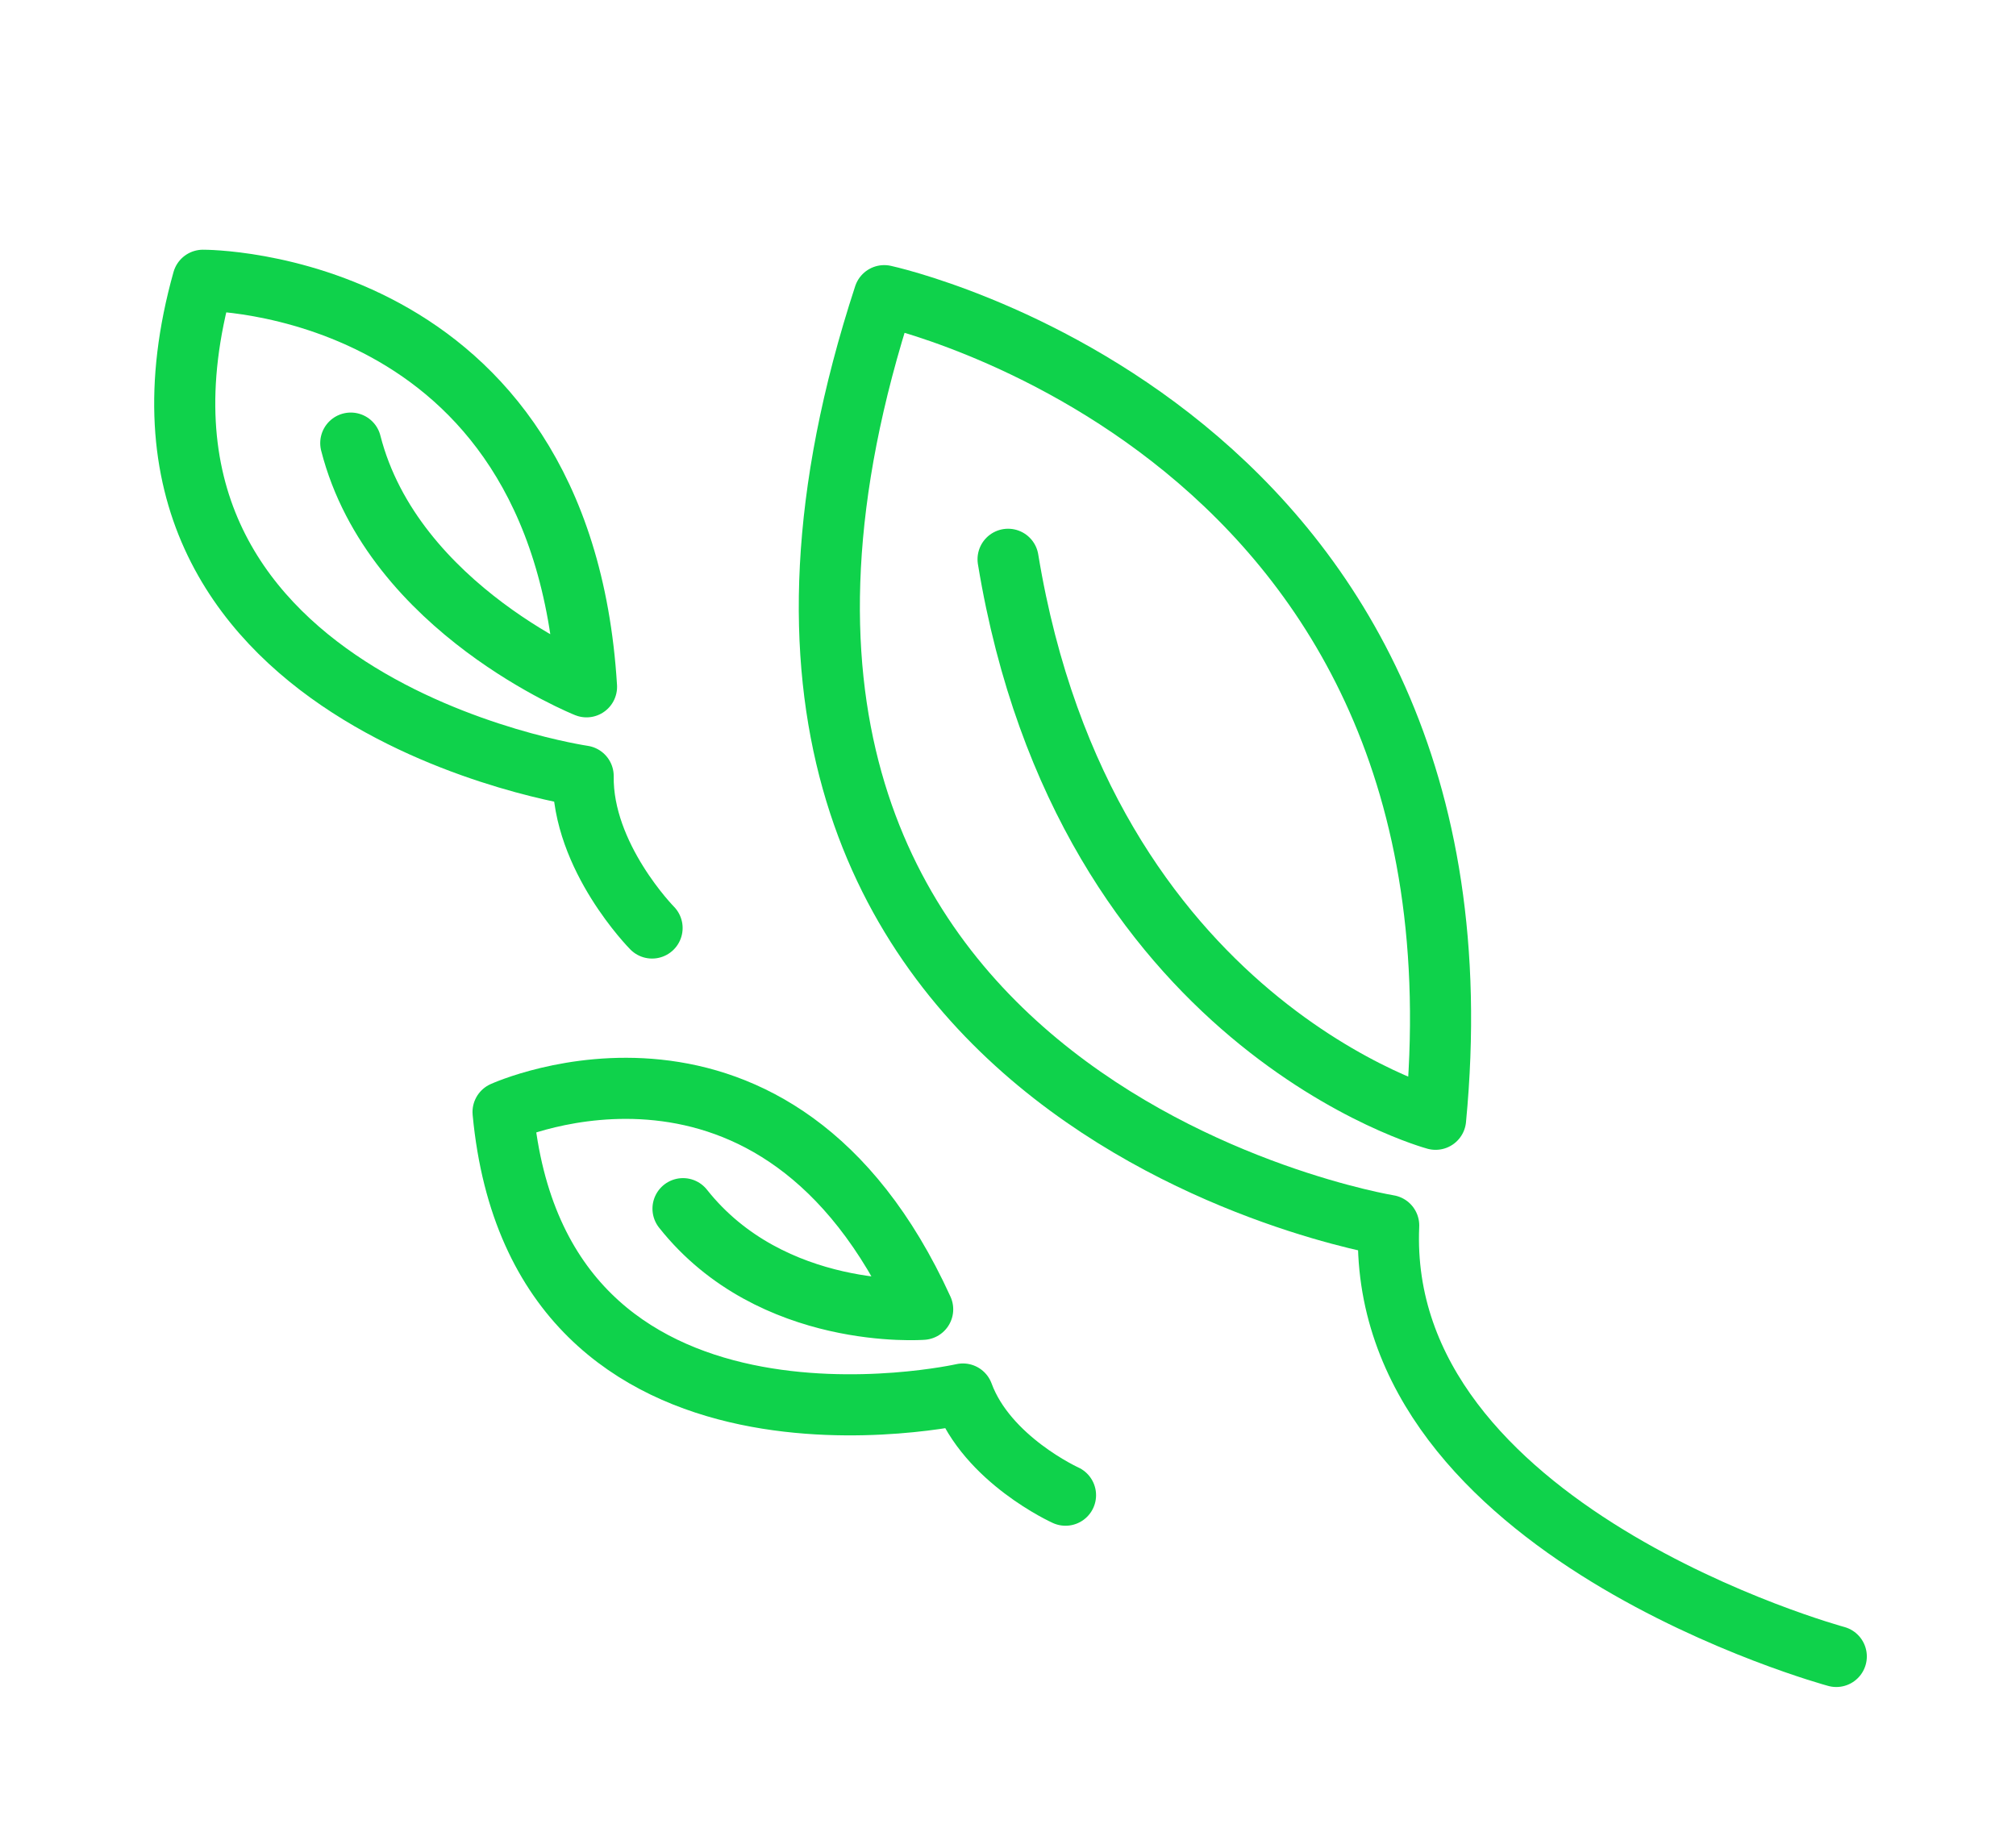
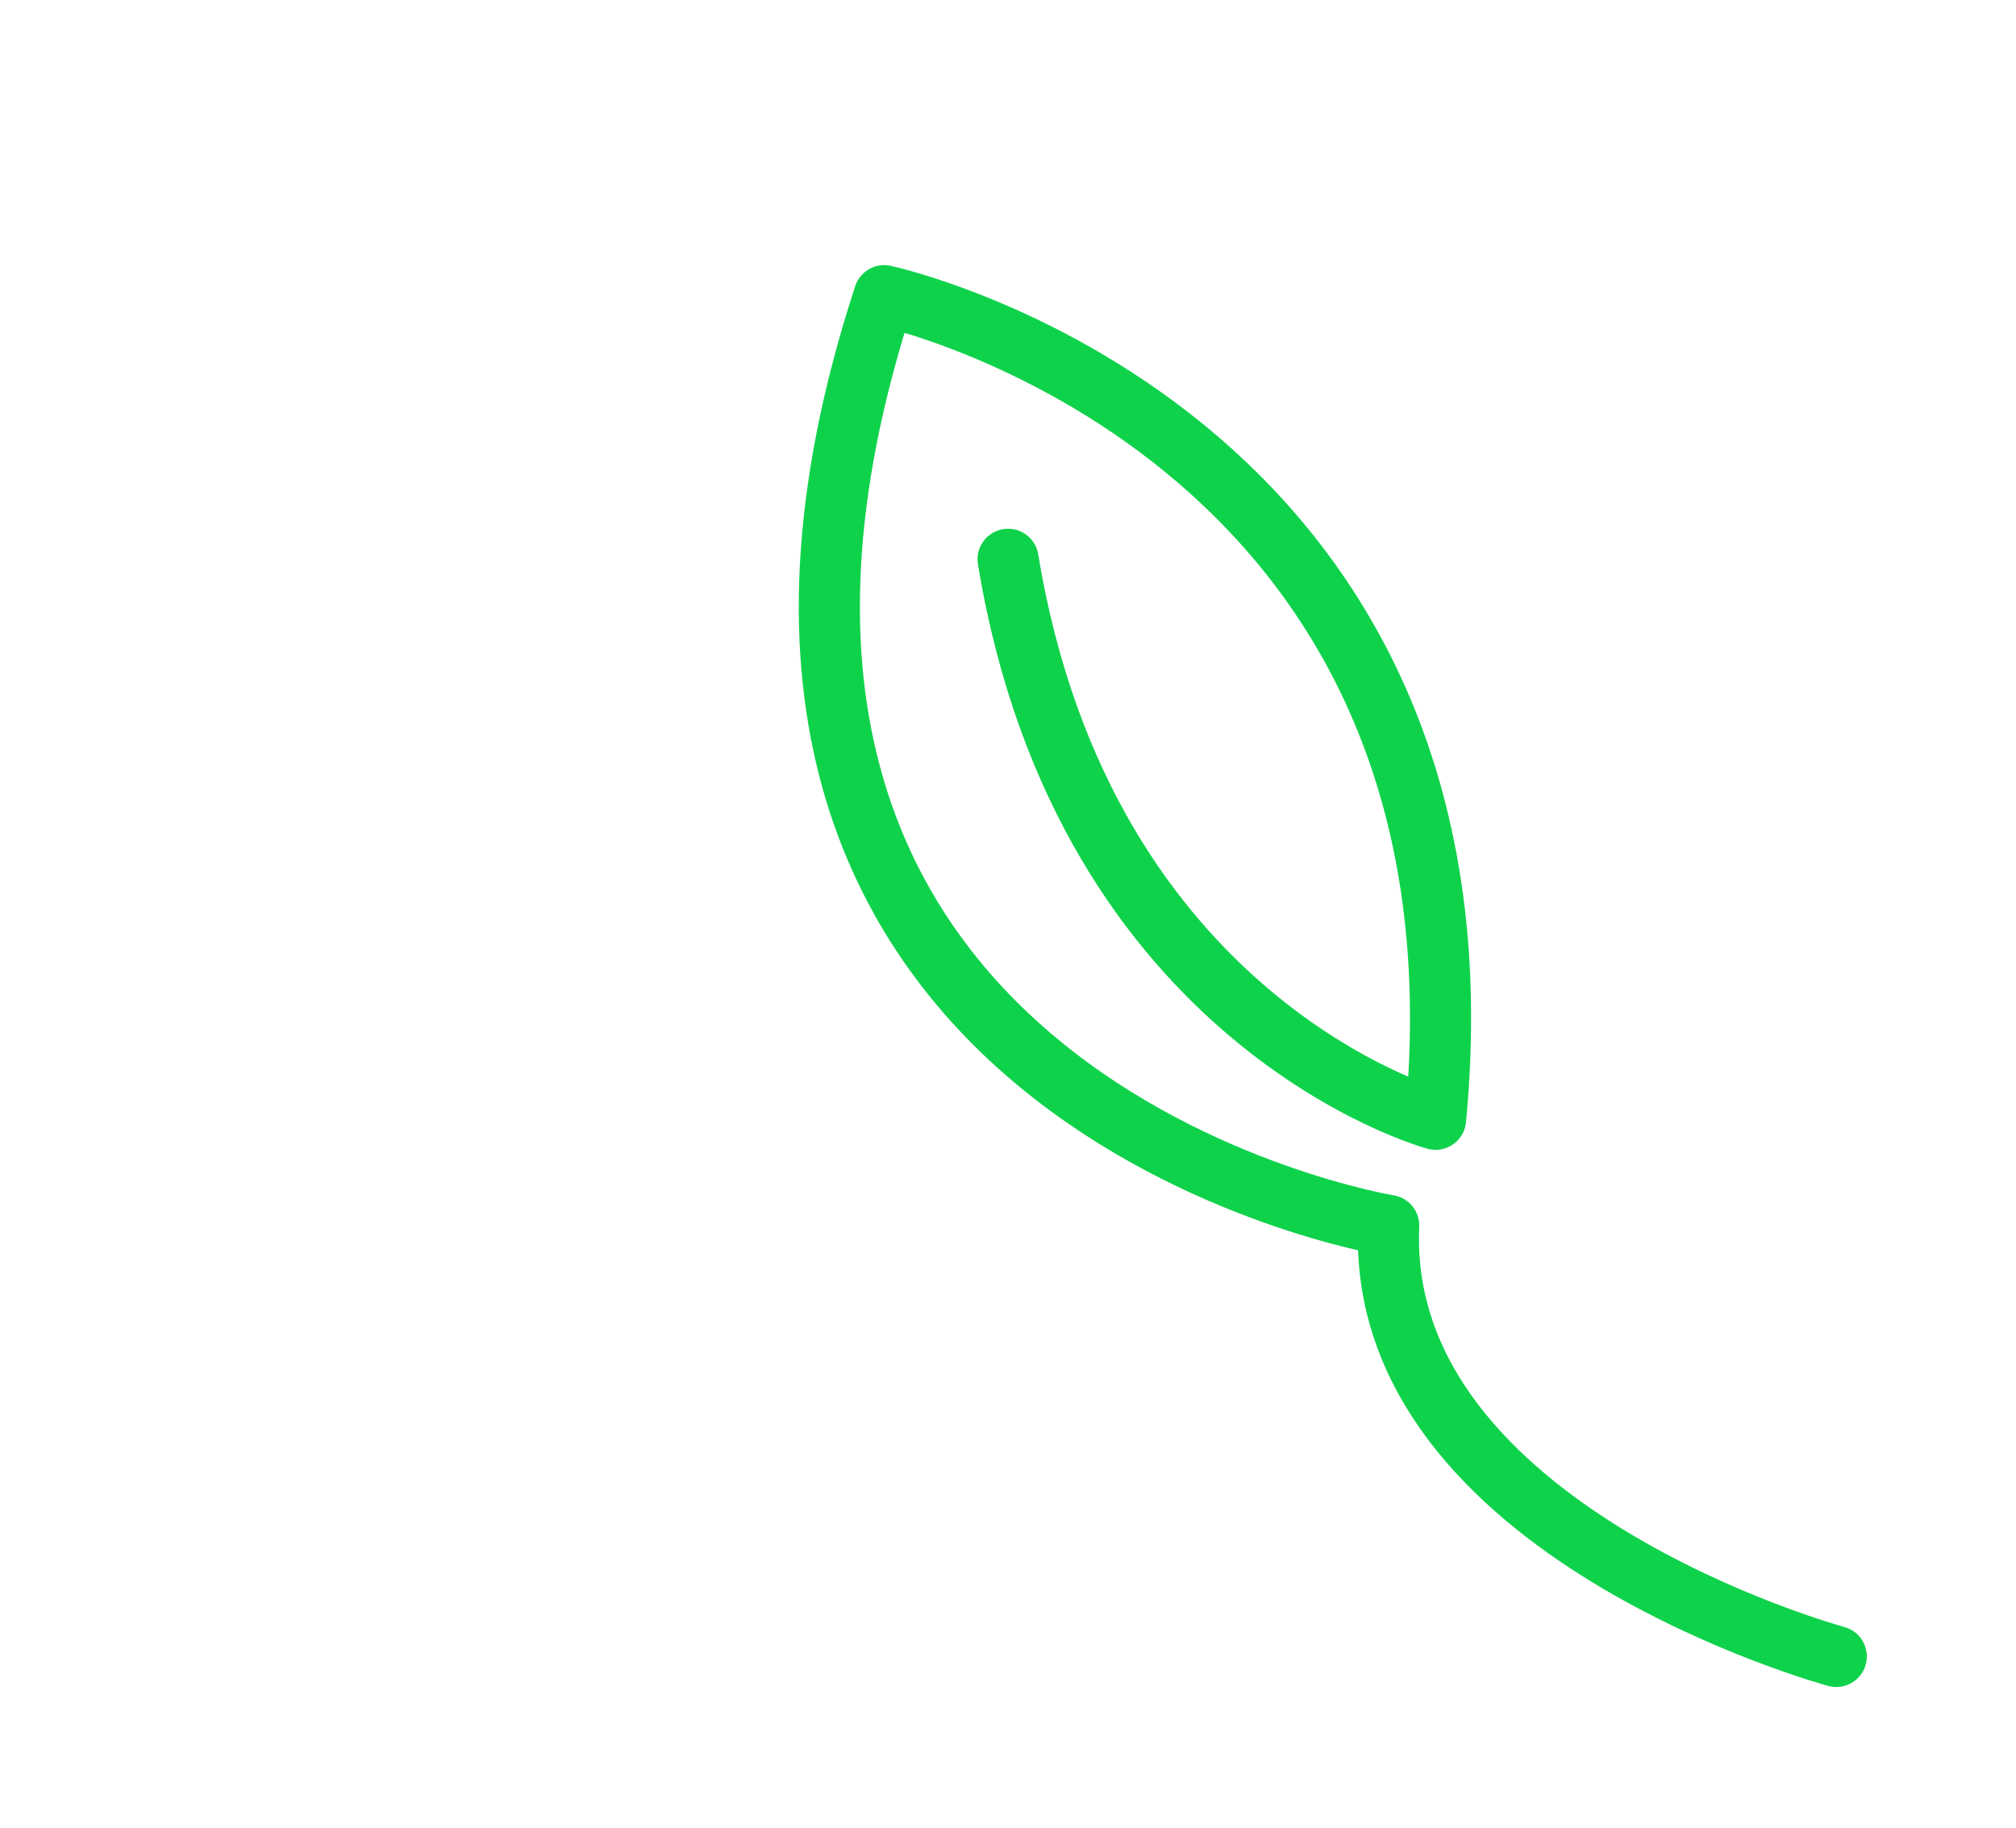
<svg xmlns="http://www.w3.org/2000/svg" id="Artwork" viewBox="0 0 258 234">
  <defs>
    <style>
      .cls-1 {
        fill: none;
        stroke: #0fd24b;
        stroke-linecap: round;
        stroke-linejoin: round;
        stroke-width: 7.82px;
      }
    </style>
  </defs>
-   <path class="cls-1" d="M136.36,191.36s-10.04-4.54-13.13-12.95c0,0-54.31,12.25-58.85-36.09,0,0,34.92-15.93,53.7,25.25,0,0-19.3,1.48-30.67-12.88" />
  <path class="cls-1" d="M235,212s-59-16-57.28-55.16c0,0-98.22-16.01-64.56-119,0,0,79.04,17.05,70.56,105.41,0,0-44.91-12.13-54.71-71.67" />
-   <path class="cls-1" d="M83.45,118.77s-8.97-9.08-8.82-19.45c0,0-63.82-9.29-48.66-63.45,0,0,45.88-.3,49.09,52.03,0,0-24.74-9.91-30.17-31.19" />
</svg>